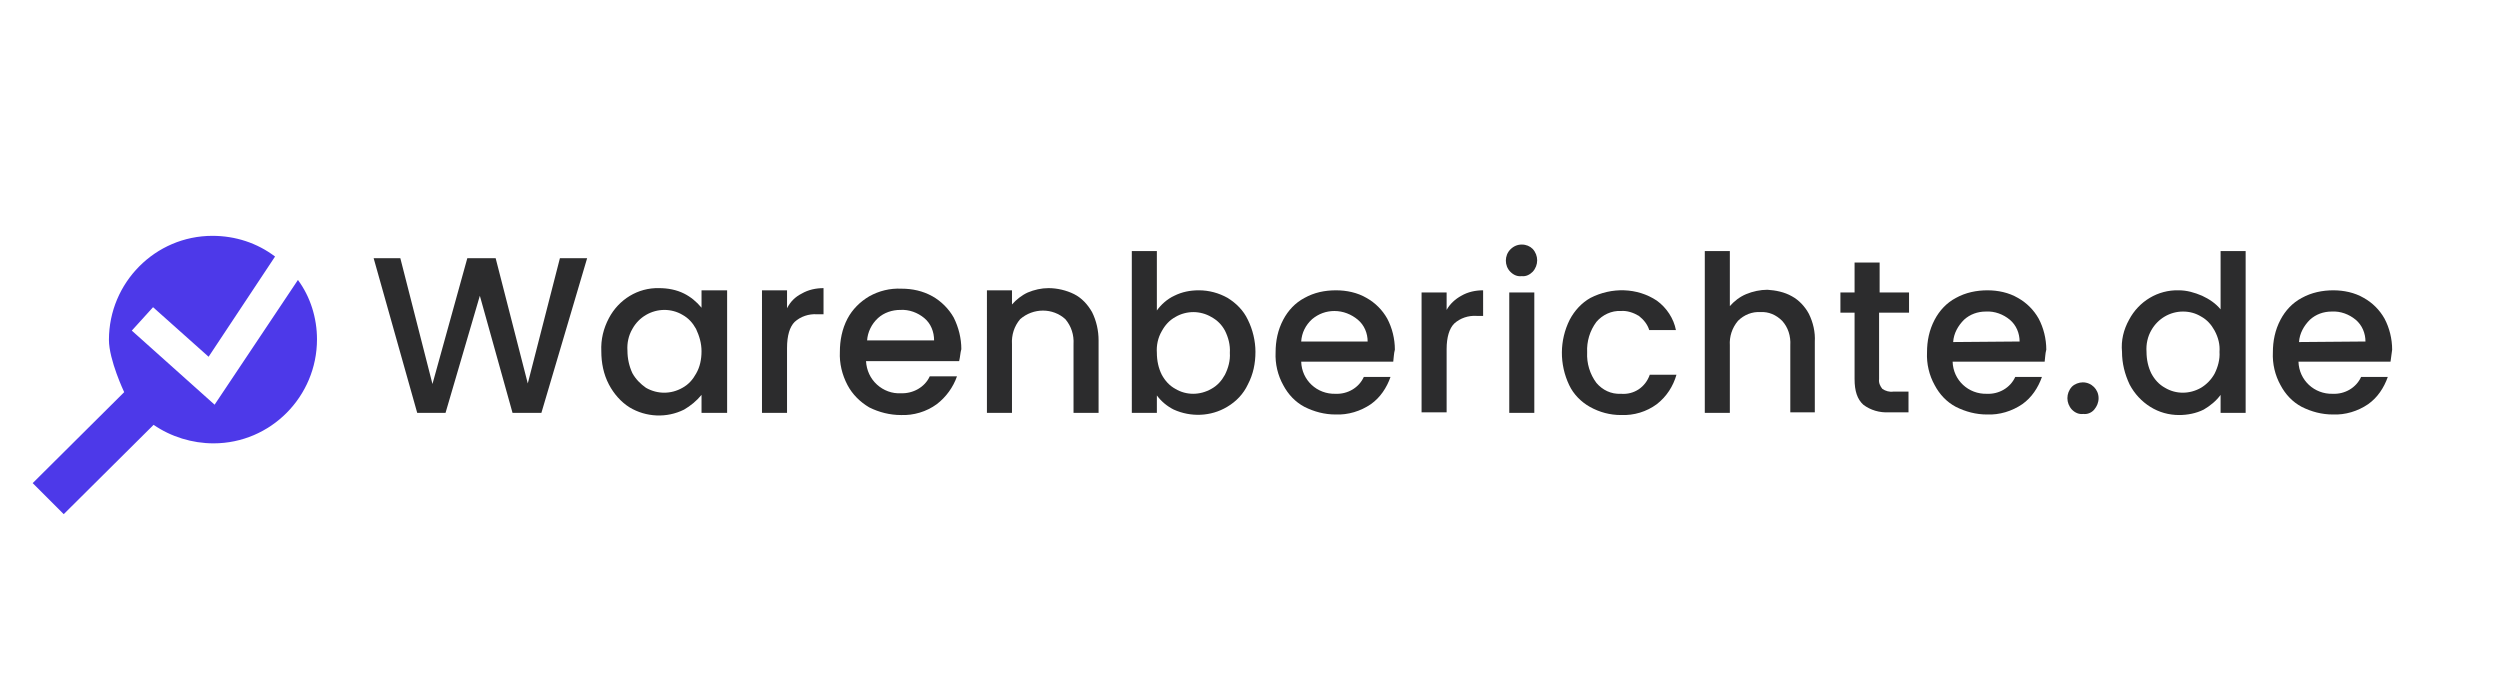
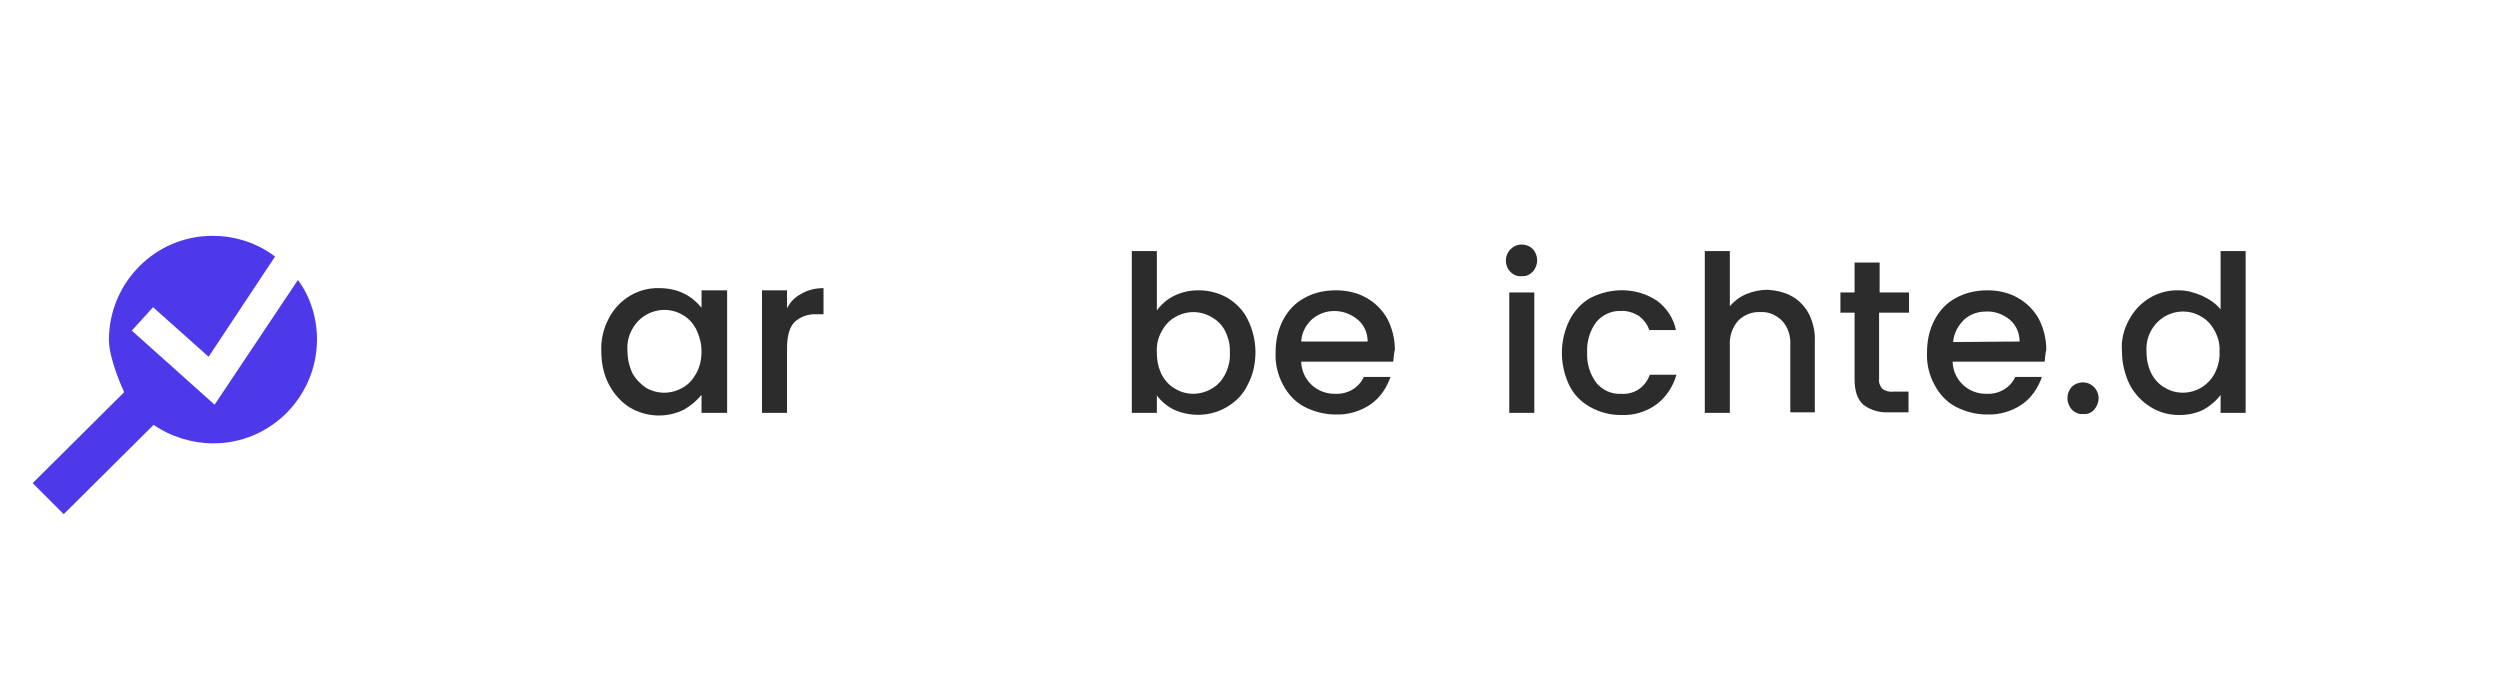
<svg xmlns="http://www.w3.org/2000/svg" version="1.1" id="Layer_1" x="0px" y="0px" viewBox="0 0 459 125.9" style="enable-background:new 0 0 459 125.9;" xml:space="preserve">
  <style type="text/css">
	.st0{fill:#2C2C2D;}
	.st1{fill:#4D39E9;}
</style>
-   <path class="st0" d="M107.8,47.4l-8.4,28.4h-5.3l-6-21.5l-6.3,21.5h-5.2l-8-28.4h4.9l5.9,23.1l6.4-23.1H91l5.9,23l5.9-23L107.8,47.4  z" />
  <path class="st0" d="M111.8,58.4c1.8-3.4,5.3-5.6,9.2-5.5c1.6,0,3.2,0.3,4.6,1c1.2,0.6,2.3,1.5,3.2,2.6v-3.2h4.7v22.5h-4.7v-3.3  c-0.9,1.1-2,2-3.2,2.7c-3.2,1.6-7,1.4-10-0.4c-1.6-1-2.9-2.5-3.8-4.2c-1-1.9-1.4-4-1.4-6.1C110.3,62.3,110.8,60.3,111.8,58.4z   M127.8,60.4c-0.6-1.1-1.4-2-2.5-2.6c-1-0.6-2.2-0.9-3.3-0.9c-2.4,0-4.7,1.3-5.9,3.5c-0.7,1.2-1,2.6-0.9,4c0,1.4,0.3,2.8,0.9,4.1  c0.6,1.1,1.5,2,2.5,2.7c2.1,1.2,4.6,1.2,6.7,0c1.1-0.6,1.9-1.5,2.5-2.6c0.7-1.2,1-2.6,1-4.1C128.8,63,128.4,61.7,127.8,60.4  L127.8,60.4z" />
  <path class="st0" d="M147.2,53.9c1.2-0.7,2.6-1,4-1v4.8H150c-1.5-0.1-3,0.4-4.1,1.4c-0.9,0.9-1.4,2.5-1.4,4.8v11.9h-4.6V53.3h4.6  v3.3C145.1,55.4,146,54.5,147.2,53.9z" />
-   <path class="st0" d="M176.1,66.3H159c0.1,1.7,0.8,3.2,2,4.3c1.2,1.1,2.8,1.7,4.4,1.6c2.2,0.1,4.4-1.1,5.3-3.1h5  c-0.7,2-2,3.8-3.7,5.1c-1.9,1.4-4.3,2.1-6.6,2c-2,0-4-0.5-5.8-1.4c-1.7-1-3.1-2.4-4-4.1c-1-1.9-1.5-4-1.4-6.1c0-2.1,0.4-4.2,1.4-6.1  c0.9-1.7,2.3-3.1,4-4.1c1.8-1,3.8-1.5,5.9-1.4c2,0,3.9,0.4,5.7,1.4c1.6,0.9,3,2.3,3.9,3.9c0.9,1.8,1.4,3.8,1.4,5.8  C176.3,64.8,176.3,65.5,176.1,66.3z M171.5,62.5c0-1.6-0.6-3.1-1.8-4.1c-1.2-1-2.8-1.6-4.4-1.5c-1.5,0-3,0.5-4.1,1.5  c-1.2,1.1-1.9,2.6-2,4.1H171.5z" />
-   <path class="st0" d="M197.2,54c1.4,0.7,2.5,1.9,3.3,3.3c0.8,1.6,1.2,3.4,1.2,5.2v13.3h-4.6V63.2c0.1-1.7-0.4-3.3-1.5-4.6  c-2.3-2.1-5.9-2.1-8.3,0c-1.1,1.3-1.6,2.9-1.5,4.6v12.6h-4.6V53.3h4.6v2.6c0.8-0.9,1.8-1.7,2.9-2.2c1.2-0.5,2.5-0.8,3.8-0.8  C194.1,52.9,195.8,53.3,197.2,54z" />
  <path class="st0" d="M215.6,54.3c1.4-0.7,2.9-1,4.5-1c1.9,0,3.7,0.5,5.3,1.4c1.6,1,2.9,2.3,3.7,4c0.9,1.8,1.4,3.9,1.4,5.9  c0,2.1-0.4,4.1-1.4,6c-0.8,1.7-2.1,3.1-3.8,4.1c-3,1.8-6.7,1.9-9.8,0.5c-1.2-0.6-2.3-1.5-3.1-2.6v3.2h-4.6V46.1h4.6V57  C213.2,55.9,214.3,54.9,215.6,54.3z M224.9,60.7c-0.6-1.1-1.4-1.9-2.5-2.5c-1-0.6-2.2-0.9-3.3-0.9c-1.1,0-2.3,0.3-3.3,0.9  c-1.1,0.6-1.9,1.5-2.5,2.6c-0.7,1.2-1,2.6-0.9,4c0,1.4,0.3,2.8,0.9,4c0.6,1.1,1.4,2,2.5,2.6c2,1.2,4.5,1.2,6.6,0  c1.1-0.6,1.9-1.5,2.5-2.6c0.6-1.2,1-2.6,0.9-4C225.9,63.3,225.5,61.9,224.9,60.7z" />
  <path class="st0" d="M255.8,66.4h-16.9c0.1,3.4,2.9,6,6.3,5.9c0,0,0,0,0,0c2.2,0.1,4.3-1.1,5.2-3.1h4.9c-0.7,2-1.9,3.8-3.6,5  c-1.9,1.3-4.2,2-6.5,1.9c-2,0-3.9-0.5-5.7-1.4c-1.7-0.9-3-2.3-3.9-4c-1-1.8-1.5-3.9-1.4-6c0-2.1,0.4-4.1,1.4-6  c0.9-1.7,2.2-3.1,3.9-4c1.8-1,3.7-1.4,5.8-1.4c1.9,0,3.9,0.4,5.6,1.4c1.6,0.9,2.9,2.2,3.8,3.8c0.9,1.7,1.4,3.7,1.4,5.7  C255.9,64.9,255.9,65.7,255.8,66.4z M251.1,62.7c0-1.5-0.6-3-1.8-4c-1.2-1-2.7-1.6-4.3-1.6c-1.5,0-2.9,0.5-4.1,1.5  c-1.2,1.1-1.9,2.5-2,4.1H251.1z" />
-   <path class="st0" d="M268.3,54.3c1.2-0.7,2.6-1,4-1V58h-1.2c-1.5-0.1-3,0.4-4.1,1.4c-0.9,0.9-1.4,2.5-1.4,4.7v11.6H261V53.7h4.6v3.2  C266.2,55.8,267.2,54.9,268.3,54.3z" />
  <path class="st0" d="M277.3,49.9c-1.1-1.1-1.1-3,0-4.1c0.6-0.6,1.3-0.9,2.1-0.9c0.8,0,1.5,0.3,2,0.8c1.1,1.2,1.1,3,0,4.2  c-0.5,0.5-1.2,0.9-2,0.8C278.6,50.8,277.9,50.5,277.3,49.9z M281.7,53.7v22.1h-4.6V53.7H281.7z" />
  <path class="st0" d="M288.2,58.7c0.9-1.7,2.2-3.1,3.8-4c3.9-2,8.6-1.9,12.2,0.5c1.8,1.3,3.1,3.3,3.5,5.4h-4.9c-0.3-1-1-1.9-1.9-2.6  c-1-0.6-2.2-1-3.3-0.9c-1.7-0.1-3.4,0.7-4.5,2c-1.2,1.6-1.8,3.6-1.7,5.6c-0.1,2,0.5,4,1.7,5.6c1.1,1.3,2.7,2.1,4.5,2  c2.4,0.2,4.5-1.2,5.3-3.5h4.9c-0.6,2.1-1.8,4-3.6,5.4c-1.9,1.4-4.2,2.1-6.6,2c-2,0-3.9-0.5-5.7-1.5c-1.6-0.9-3-2.3-3.8-4  C286.3,66.9,286.3,62.5,288.2,58.7L288.2,58.7z" />
  <path class="st0" d="M329,54.4c1.3,0.7,2.4,1.9,3.1,3.2c0.8,1.6,1.2,3.4,1.1,5.1v13h-4.5V63.4c0.1-1.7-0.4-3.3-1.5-4.5  c-1.1-1.1-2.5-1.7-4-1.6c-1.5-0.1-3,0.5-4.1,1.6c-1.1,1.3-1.6,2.9-1.5,4.5v12.4H313V46.1h4.6v10.1c0.8-0.9,1.8-1.7,3-2.2  c1.2-0.5,2.6-0.8,3.9-0.8C326,53.3,327.6,53.6,329,54.4z" />
  <path class="st0" d="M345,57.4v12.2c-0.1,0.7,0.2,1.3,0.6,1.8c0.6,0.4,1.3,0.6,2,0.5h2.8v3.8h-3.6c-1.7,0.1-3.4-0.4-4.7-1.4  c-1.1-1-1.6-2.5-1.6-4.7V57.4h-2.6v-3.7h2.6v-5.5h4.6v5.5h5.4v3.7H345z" />
  <path class="st0" d="M375.4,66.4h-16.9c0.1,3.4,2.9,6,6.3,5.9c2.2,0.1,4.3-1.1,5.2-3.1h4.9c-0.7,2-1.9,3.8-3.6,5  c-1.9,1.3-4.2,2-6.5,1.9c-2,0-3.9-0.5-5.7-1.4c-1.7-0.9-3-2.3-3.9-4c-1-1.8-1.5-3.9-1.4-6c0-2.1,0.4-4.1,1.4-6  c0.9-1.7,2.2-3.1,3.9-4c1.8-1,3.8-1.4,5.8-1.4c1.9,0,3.9,0.4,5.6,1.4c1.6,0.9,2.9,2.2,3.8,3.8c0.9,1.7,1.4,3.7,1.4,5.7  C375.5,64.9,375.5,65.7,375.4,66.4z M370.8,62.7c0-1.5-0.6-3-1.8-4c-1.2-1-2.8-1.6-4.4-1.5c-1.5,0-2.9,0.5-4,1.5  c-1.1,1.1-1.9,2.5-2,4.1L370.8,62.7z" />
  <path class="st0" d="M380.4,75.2c-1.1-1.2-1.1-3,0-4.2c0.5-0.5,1.3-0.8,2-0.8c1.6,0,2.9,1.3,2.9,2.9c0,0,0,0,0,0  c0,0.8-0.3,1.5-0.8,2.1c-0.5,0.6-1.3,0.9-2,0.8C381.7,76.1,381,75.8,380.4,75.2z" />
  <path class="st0" d="M390.9,58.7c1.8-3.4,5.3-5.5,9.1-5.4c1.5,0,2.9,0.4,4.3,1c1.3,0.6,2.5,1.4,3.4,2.5V46.1h4.6v29.7h-4.6v-3.3  c-0.8,1.1-1.9,2-3.1,2.7c-1.4,0.7-3,1-4.5,1c-1.9,0-3.7-0.5-5.3-1.5c-1.6-1-2.9-2.4-3.8-4.1c-0.9-1.9-1.4-3.9-1.4-6  C389.4,62.5,389.9,60.5,390.9,58.7z M406.6,60.7c-0.6-1.1-1.4-2-2.5-2.6c-1-0.6-2.1-0.9-3.3-0.9c-2.4,0-4.6,1.3-5.8,3.4  c-0.7,1.2-1,2.6-0.9,4c0,1.4,0.3,2.8,0.9,4c0.6,1.1,1.4,2,2.5,2.6c2,1.2,4.5,1.2,6.6,0c1-0.6,1.9-1.5,2.5-2.6c0.6-1.2,1-2.6,0.9-4  C407.6,63.3,407.3,62,406.6,60.7L406.6,60.7z" />
-   <path class="st0" d="M438.9,66.4H422c0.1,3.4,2.9,6,6.3,5.9c2.2,0.1,4.3-1.1,5.2-3.1h4.9c-0.7,2-1.9,3.8-3.6,5  c-1.9,1.3-4.2,2-6.5,1.9c-2,0-3.9-0.5-5.7-1.4c-1.7-0.9-3-2.3-3.9-4c-1-1.8-1.5-3.9-1.4-6c0-2.1,0.4-4.1,1.4-6  c0.9-1.7,2.2-3.1,3.9-4c1.8-1,3.8-1.4,5.8-1.4c1.9,0,3.9,0.4,5.6,1.4c1.6,0.9,2.9,2.2,3.8,3.8c0.9,1.7,1.4,3.7,1.4,5.7  C439.1,64.9,439,65.7,438.9,66.4z M434.3,62.7c0-1.5-0.6-3-1.8-4c-1.2-1-2.8-1.6-4.4-1.5c-1.5,0-2.9,0.5-4,1.5  c-1.1,1.1-1.9,2.5-2,4.1L434.3,62.7z" />
  <path class="st1" d="M58.2,62.3c0,10.5-8.5,19.1-19,19.1c-3.9,0-7.8-1.2-11-3.4L11.7,94.4L6,88.7l16.8-16.7c0,0-2.8-5.9-2.8-9.6  c0-10.5,8.5-19.1,19-19.1c4.2,0,8.2,1.3,11.5,3.8L38.3,65.5l-10.2-9.1l-3.9,4.3l15.2,13.6l15.3-22.9C57,54.5,58.2,58.4,58.2,62.3z" />
</svg>